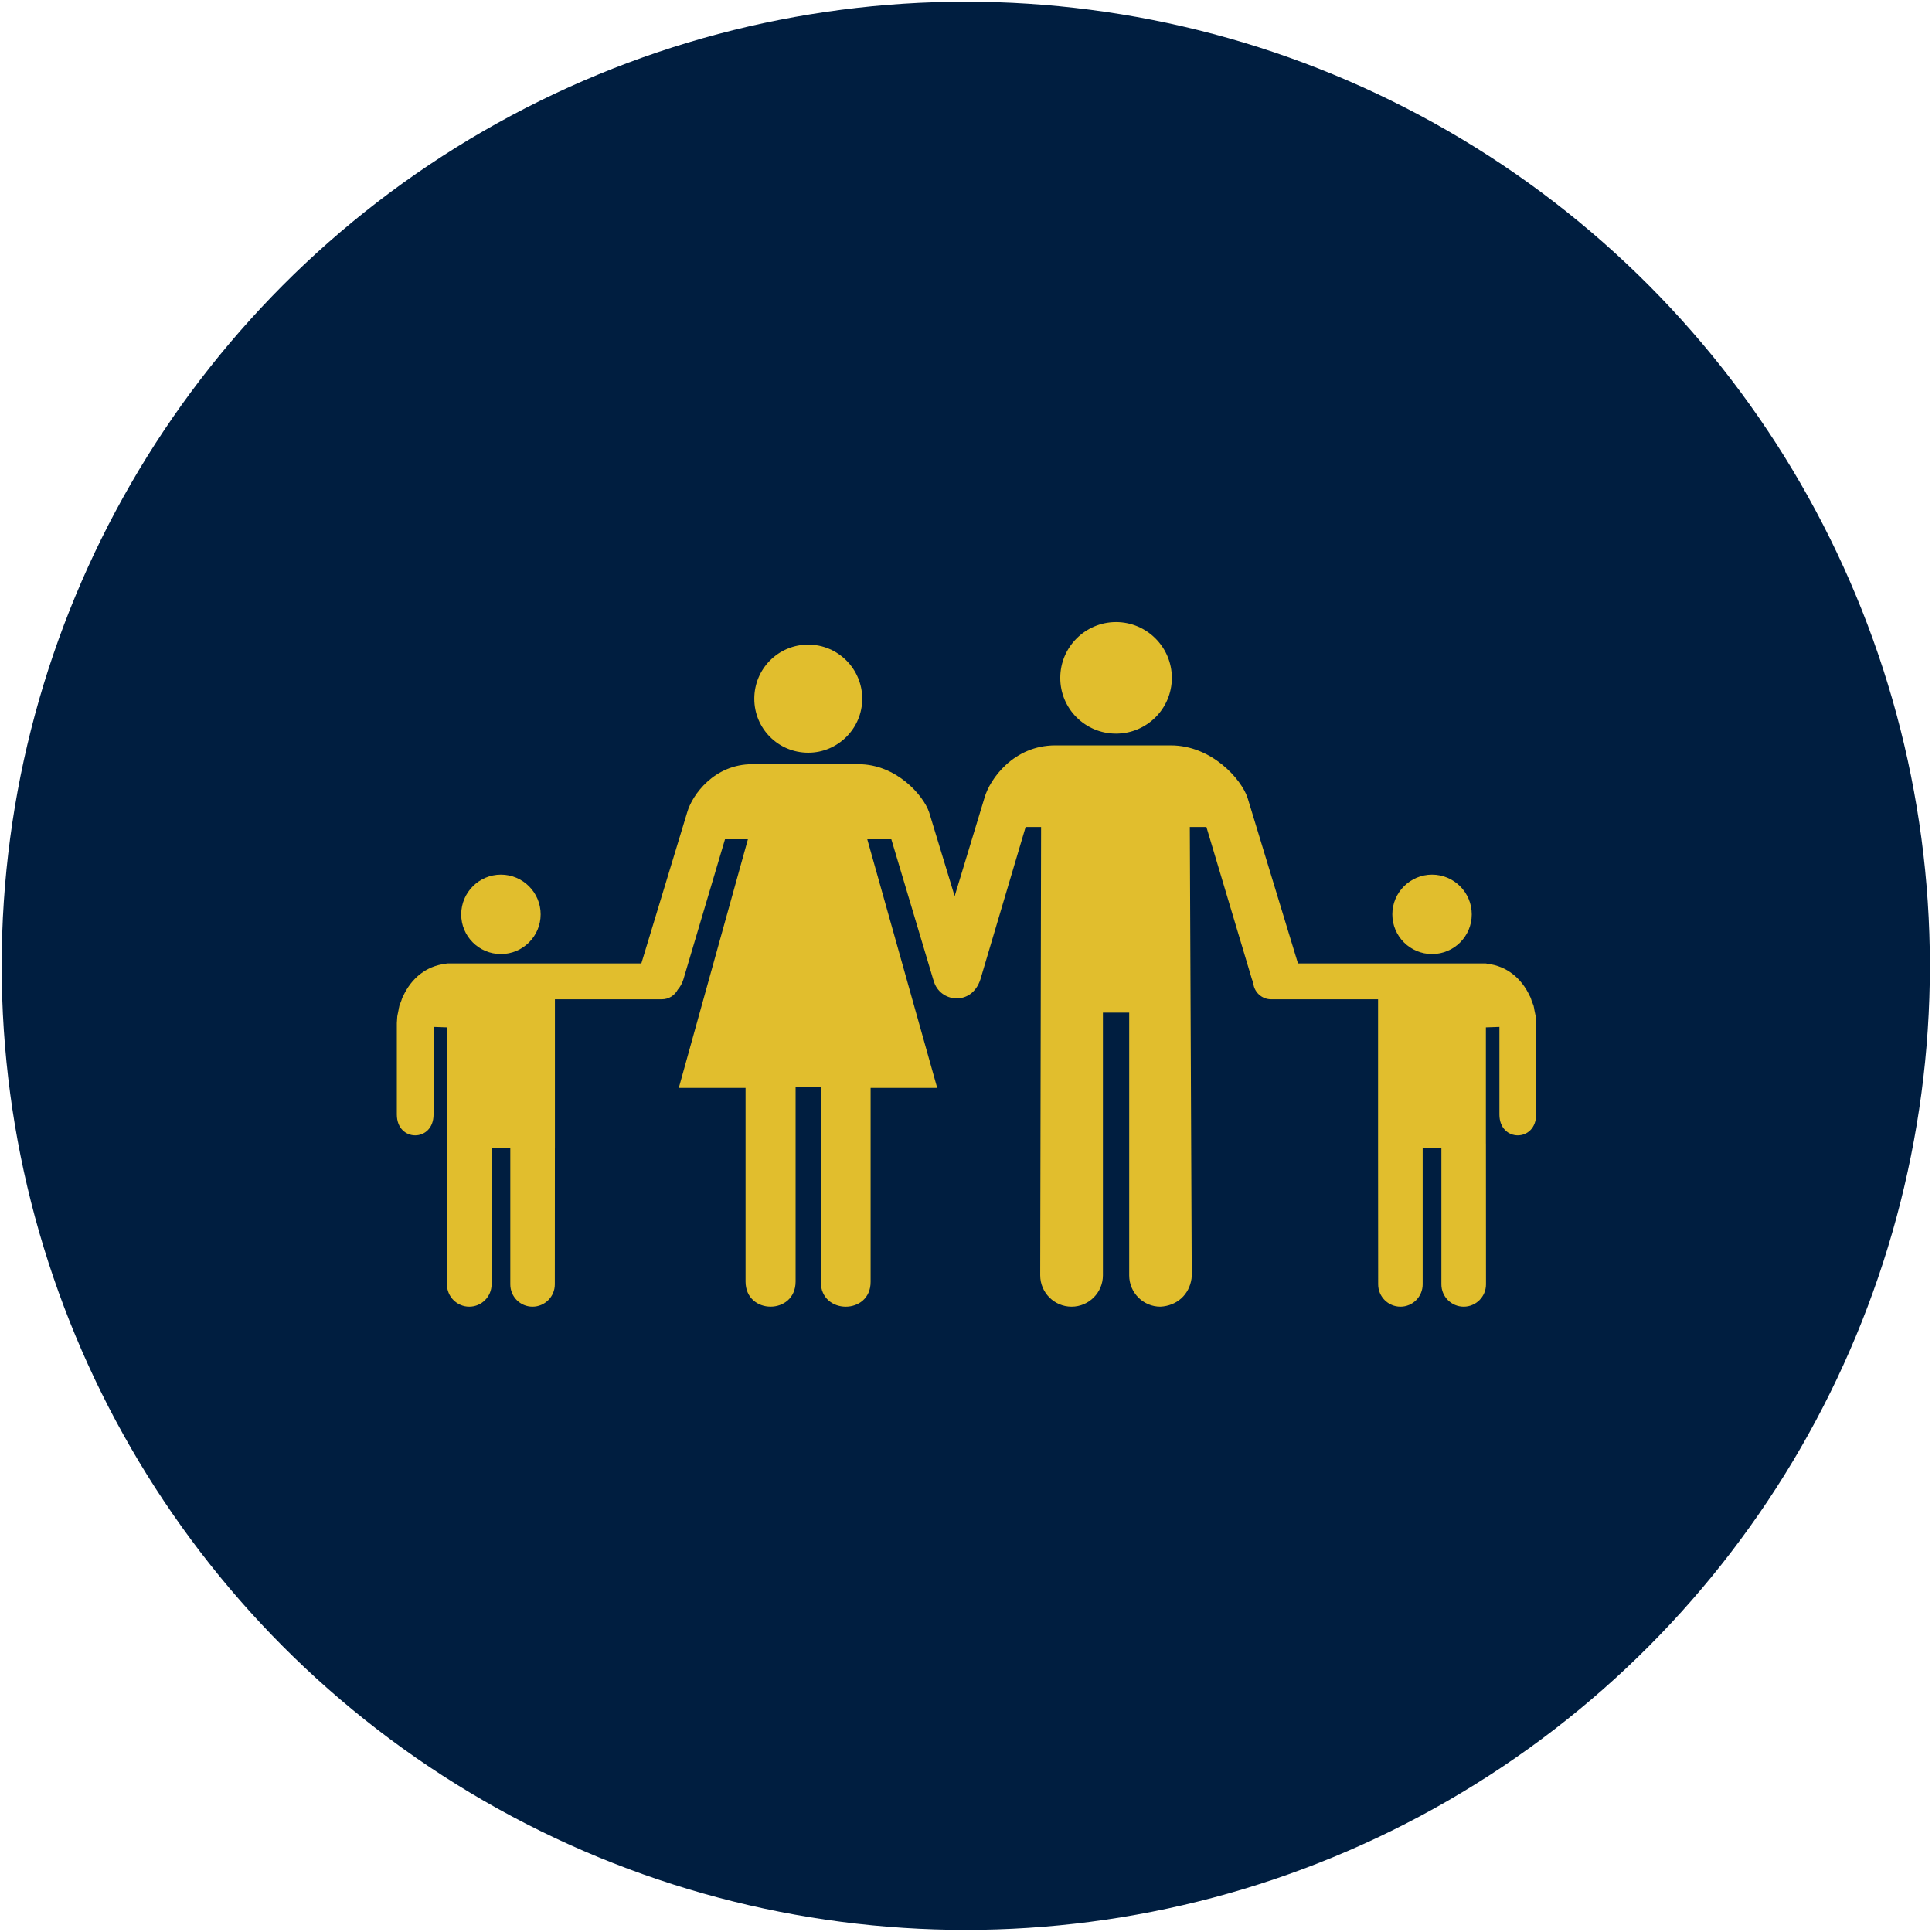
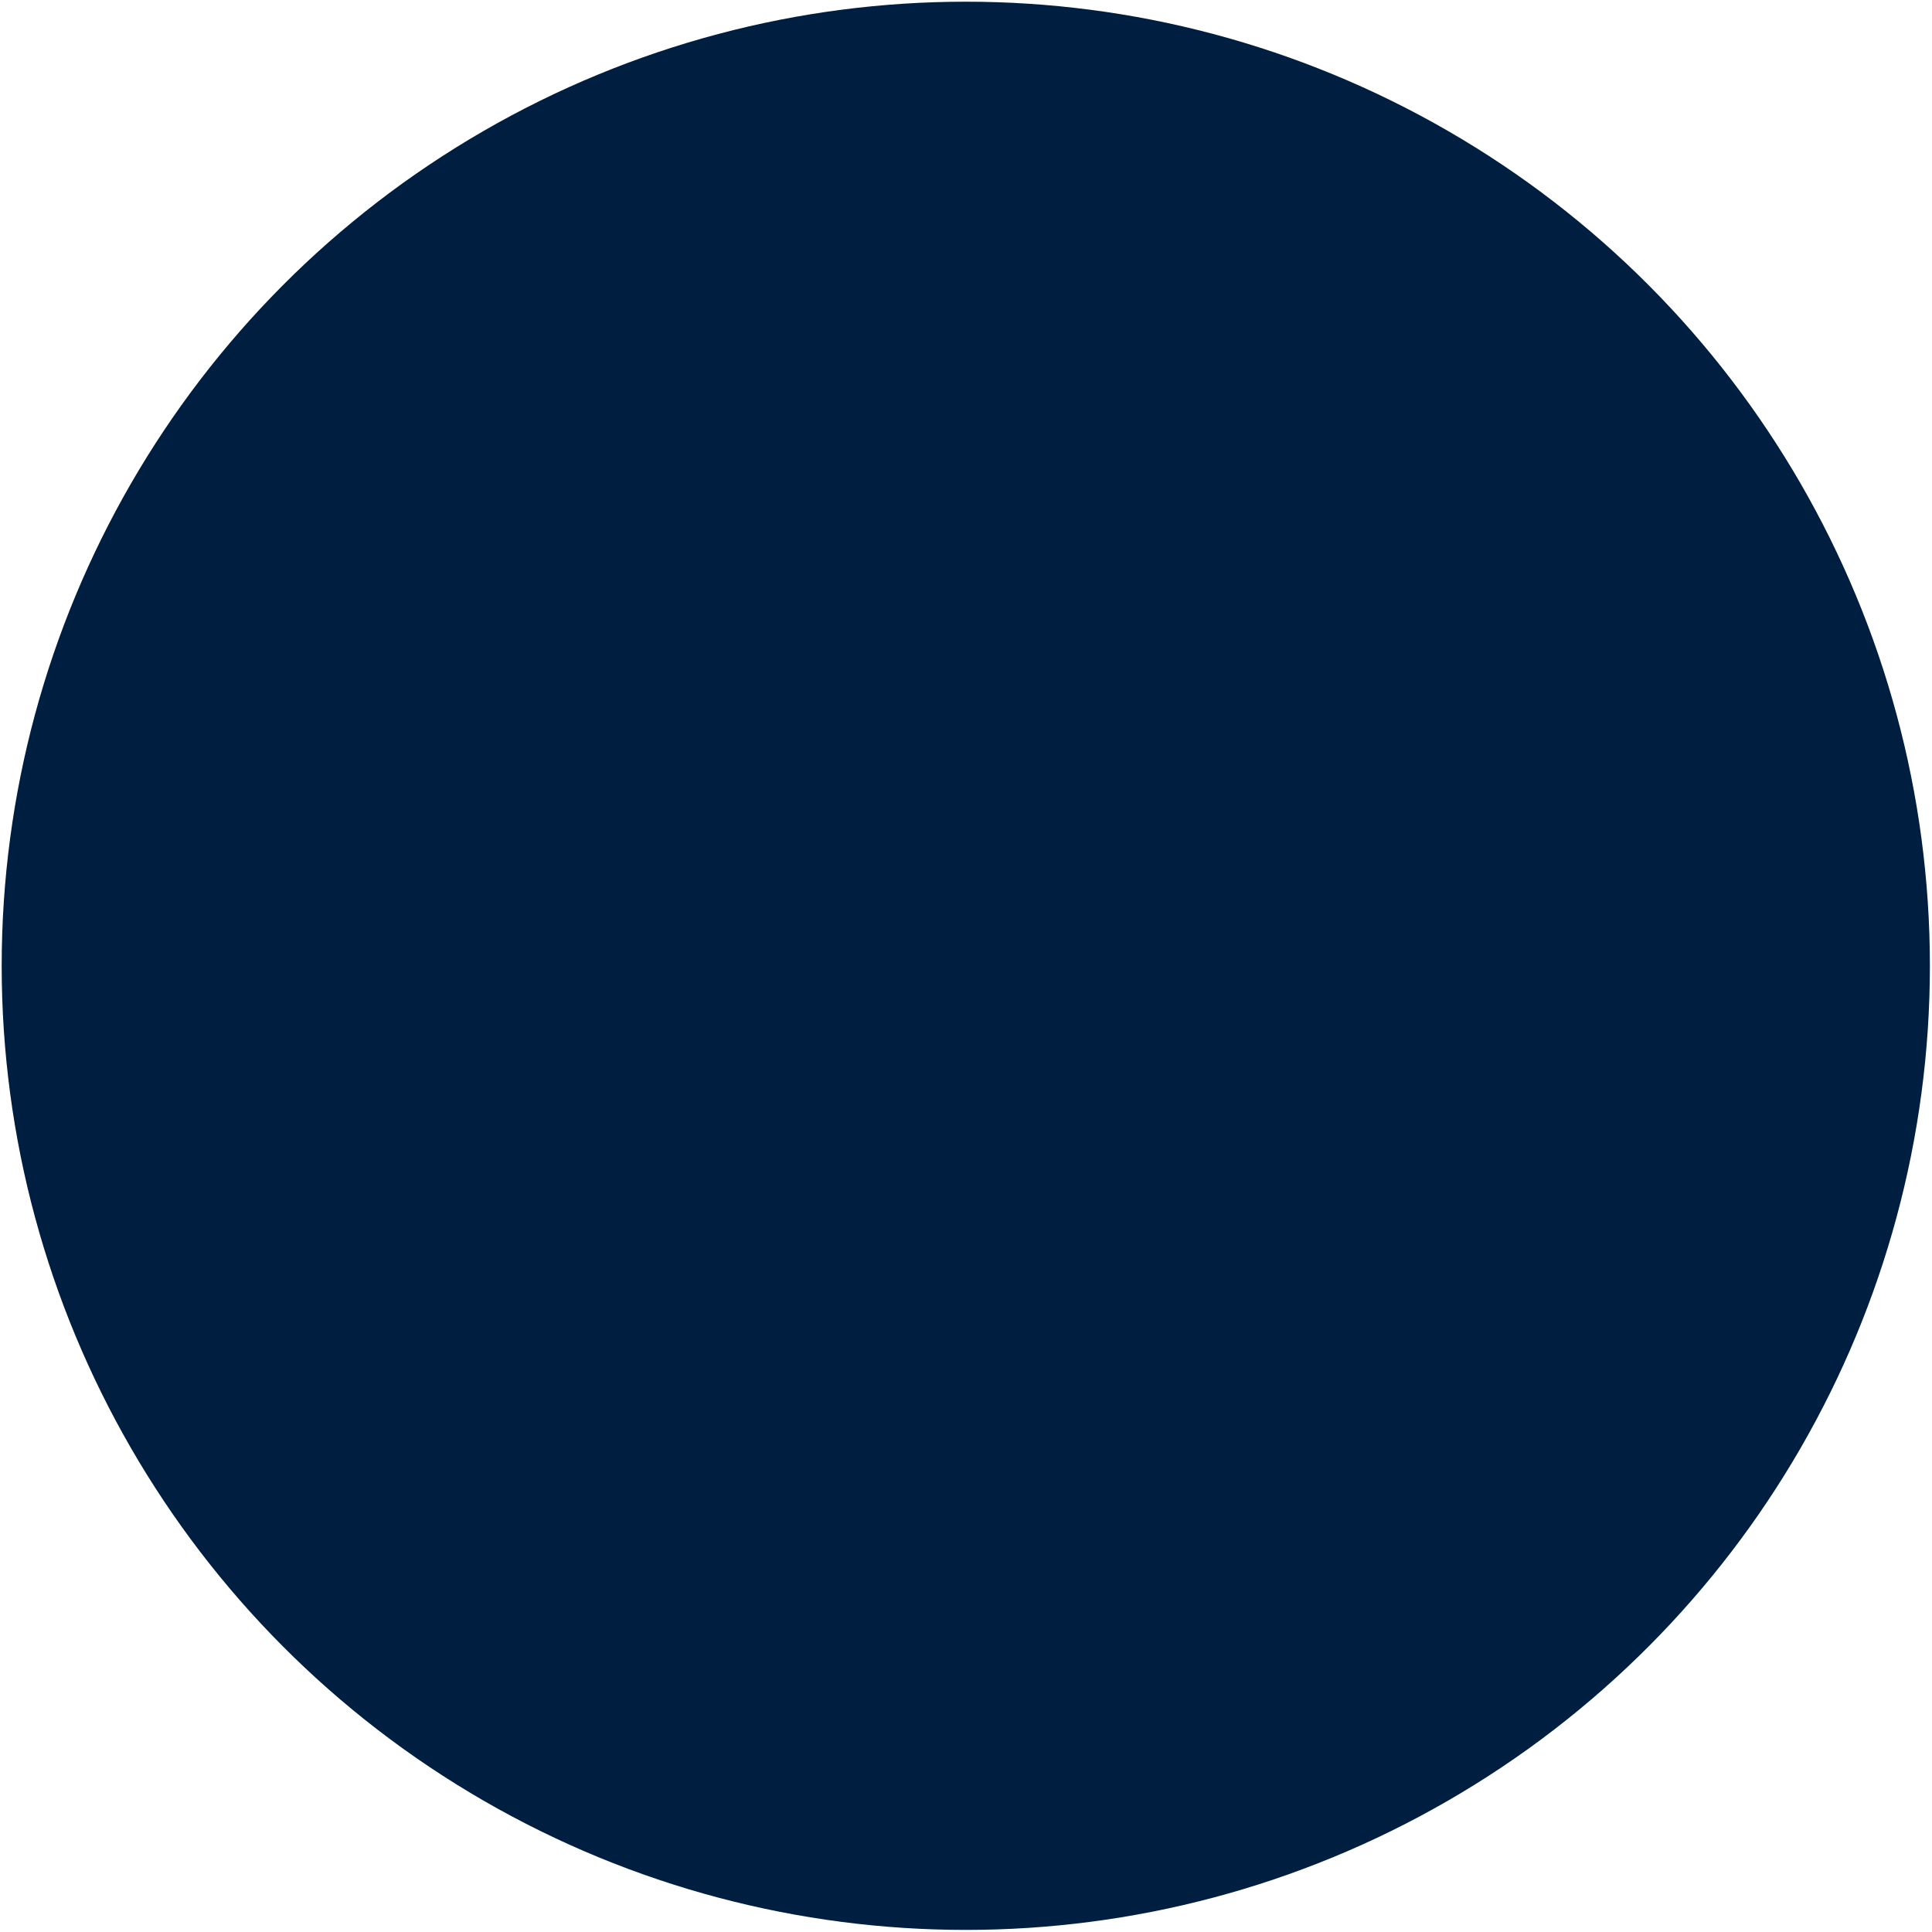
<svg xmlns="http://www.w3.org/2000/svg" width="100%" height="100%" viewBox="0 0 1000 1000" version="1.1" xml:space="preserve" style="fill-rule:evenodd;clip-rule:evenodd;stroke-linejoin:round;stroke-miterlimit:1.414;">
  <g transform="matrix(1.11,0,0,1.11,-169.483,-111.08)">
    <circle cx="603.039" cy="550.432" r="449.568" style="fill:rgb(0,30,64);" />
  </g>
  <g transform="matrix(1.694,0,0,1.694,-1518.48,-13.6)">
-     <path d="M1350.4,302.404L1350.42,302.456L1350.43,302.458L1350.43,302.404L1350.84,302.506C1356.81,303.195 1361.31,306.972 1363.8,312.345C1363.94,312.586 1363.9,312.486 1363.95,312.633C1364.2,313.099 1364.02,312.733 1364.37,313.785C1365.06,315.66 1364.91,314.944 1365.08,315.864C1365.17,316.131 1365.09,315.898 1365.21,316.586C1365.65,318.936 1365.59,318.085 1365.65,319.109C1365.69,319.338 1365.66,319.148 1365.69,319.683L1365.75,320.594L1365.75,348.56C1365.75,357.054 1354.53,357.054 1354.53,348.559L1354.53,321.798L1350.4,321.943L1350.4,357.462L1350.41,357.462L1350.43,400.465C1350.43,404.222 1347.37,407.283 1343.61,407.283C1339.86,407.283 1336.8,404.222 1336.8,400.465L1336.8,358.836L1331.08,358.841L1331.08,400.465C1331.08,404.222 1328.05,407.283 1324.3,407.283C1320.54,407.283 1317.48,404.222 1317.48,400.465L1317.45,358.851L1317.45,358.851L1317.45,358.827L1317.45,358.827L1317.45,357.461C1317.45,357.461 1317.45,313.357 1317.45,313.357L1284.77,313.357C1281.9,313.357 1279.54,311.142 1279.31,308.326C1279.16,307.962 1279.02,307.576 1278.89,307.168L1265,260.71L1259.93,260.71L1260.52,397.705L1260.46,398.683C1259.74,403.673 1255.95,407.029 1250.94,407.283C1245.66,407.283 1241.41,402.983 1241.41,397.705L1241.41,317.431L1233.38,317.431L1233.38,397.705C1233.38,402.983 1229.08,407.283 1223.8,407.283C1218.52,407.283 1214.22,402.983 1214.22,397.705L1214.49,260.71L1209.77,260.71L1195.94,307.303C1193.25,315.545 1183.48,314.334 1181.67,307.713C1181.61,307.55 1181.56,307.383 1181.5,307.211L1168.73,264.468L1161.38,264.468L1182.75,340.439L1162.4,340.439L1162.4,399.721C1162.4,409.834 1147.18,409.784 1147.18,399.721L1147.18,340.065L1139.48,340.065L1139.48,399.597C1139.48,409.834 1124.19,409.834 1124.19,399.597L1124.19,340.439L1103.79,340.439L1124.91,264.468L1117.91,264.468L1105.18,307.336C1104.77,308.597 1104.18,309.618 1103.47,310.415C1102.56,312.164 1100.73,313.357 1098.62,313.357L1065.94,313.357L1065.94,358.827L1065.94,358.827L1065.94,358.851L1065.93,358.851L1065.91,400.465C1065.91,404.222 1062.85,407.283 1059.09,407.283C1055.33,407.283 1052.31,404.222 1052.31,400.465L1052.31,358.841L1046.59,358.837L1046.59,400.465C1046.59,404.222 1043.53,407.283 1039.77,407.283C1036.02,407.283 1032.95,404.222 1032.95,400.465L1032.98,357.462L1032.98,357.462L1032.98,321.943L1028.86,321.798L1028.86,348.559C1028.86,357.054 1017.64,357.054 1017.64,348.56L1017.64,320.594L1017.7,319.683C1017.73,319.148 1017.7,319.338 1017.74,319.109C1017.8,318.085 1017.74,318.936 1018.17,316.586C1018.29,315.898 1018.22,316.131 1018.31,315.864C1018.48,314.944 1018.33,315.66 1019.01,313.785C1019.37,312.733 1019.19,313.099 1019.44,312.633C1019.49,312.486 1019.45,312.587 1019.59,312.345C1022.08,306.972 1026.58,303.195 1032.54,302.506L1032.95,302.404L1032.95,302.458L1032.97,302.456L1032.98,302.404L1092.35,302.404L1106.36,256.223C1107.87,250.918 1114.6,241.527 1126.23,241.527L1158.69,241.527C1170.25,241.527 1178.54,251.042 1180.28,256.223L1188.08,281.857L1197.21,251.749C1198.86,245.983 1206.17,235.776 1218.82,235.776L1254.09,235.776C1266.65,235.776 1275.67,246.118 1277.56,251.749L1292.97,302.376L1292.98,302.404L1350.4,302.404ZM1049.44,299.537C1056.12,299.537 1061.58,294.13 1061.58,287.404C1061.58,280.714 1056.12,275.27 1049.44,275.27C1042.76,275.27 1037.31,280.714 1037.31,287.404C1037.29,294.13 1042.74,299.537 1049.44,299.537ZM1333.94,299.537C1327.27,299.537 1321.81,294.13 1321.81,287.404C1321.81,280.714 1327.27,275.27 1333.94,275.27C1340.63,275.27 1346.08,280.714 1346.08,287.404C1346.09,294.13 1340.65,299.537 1333.94,299.537ZM1143.35,238.016C1152.41,238.016 1159.84,230.618 1159.84,221.526C1159.84,212.385 1152.41,204.987 1143.35,204.987C1134.18,204.987 1126.86,212.385 1126.86,221.526C1126.86,230.618 1134.15,238.016 1143.35,238.016ZM1237.39,232.187C1246.77,232.187 1254.44,224.592 1254.44,215.143C1254.44,205.746 1246.77,198.1 1237.39,198.1C1228,198.1 1220.35,205.746 1220.35,215.143C1220.33,224.592 1227.97,232.187 1237.39,232.187Z" style="fill:rgb(225,190,45);fill-rule:nonzero;" />
-   </g>
+     </g>
</svg>